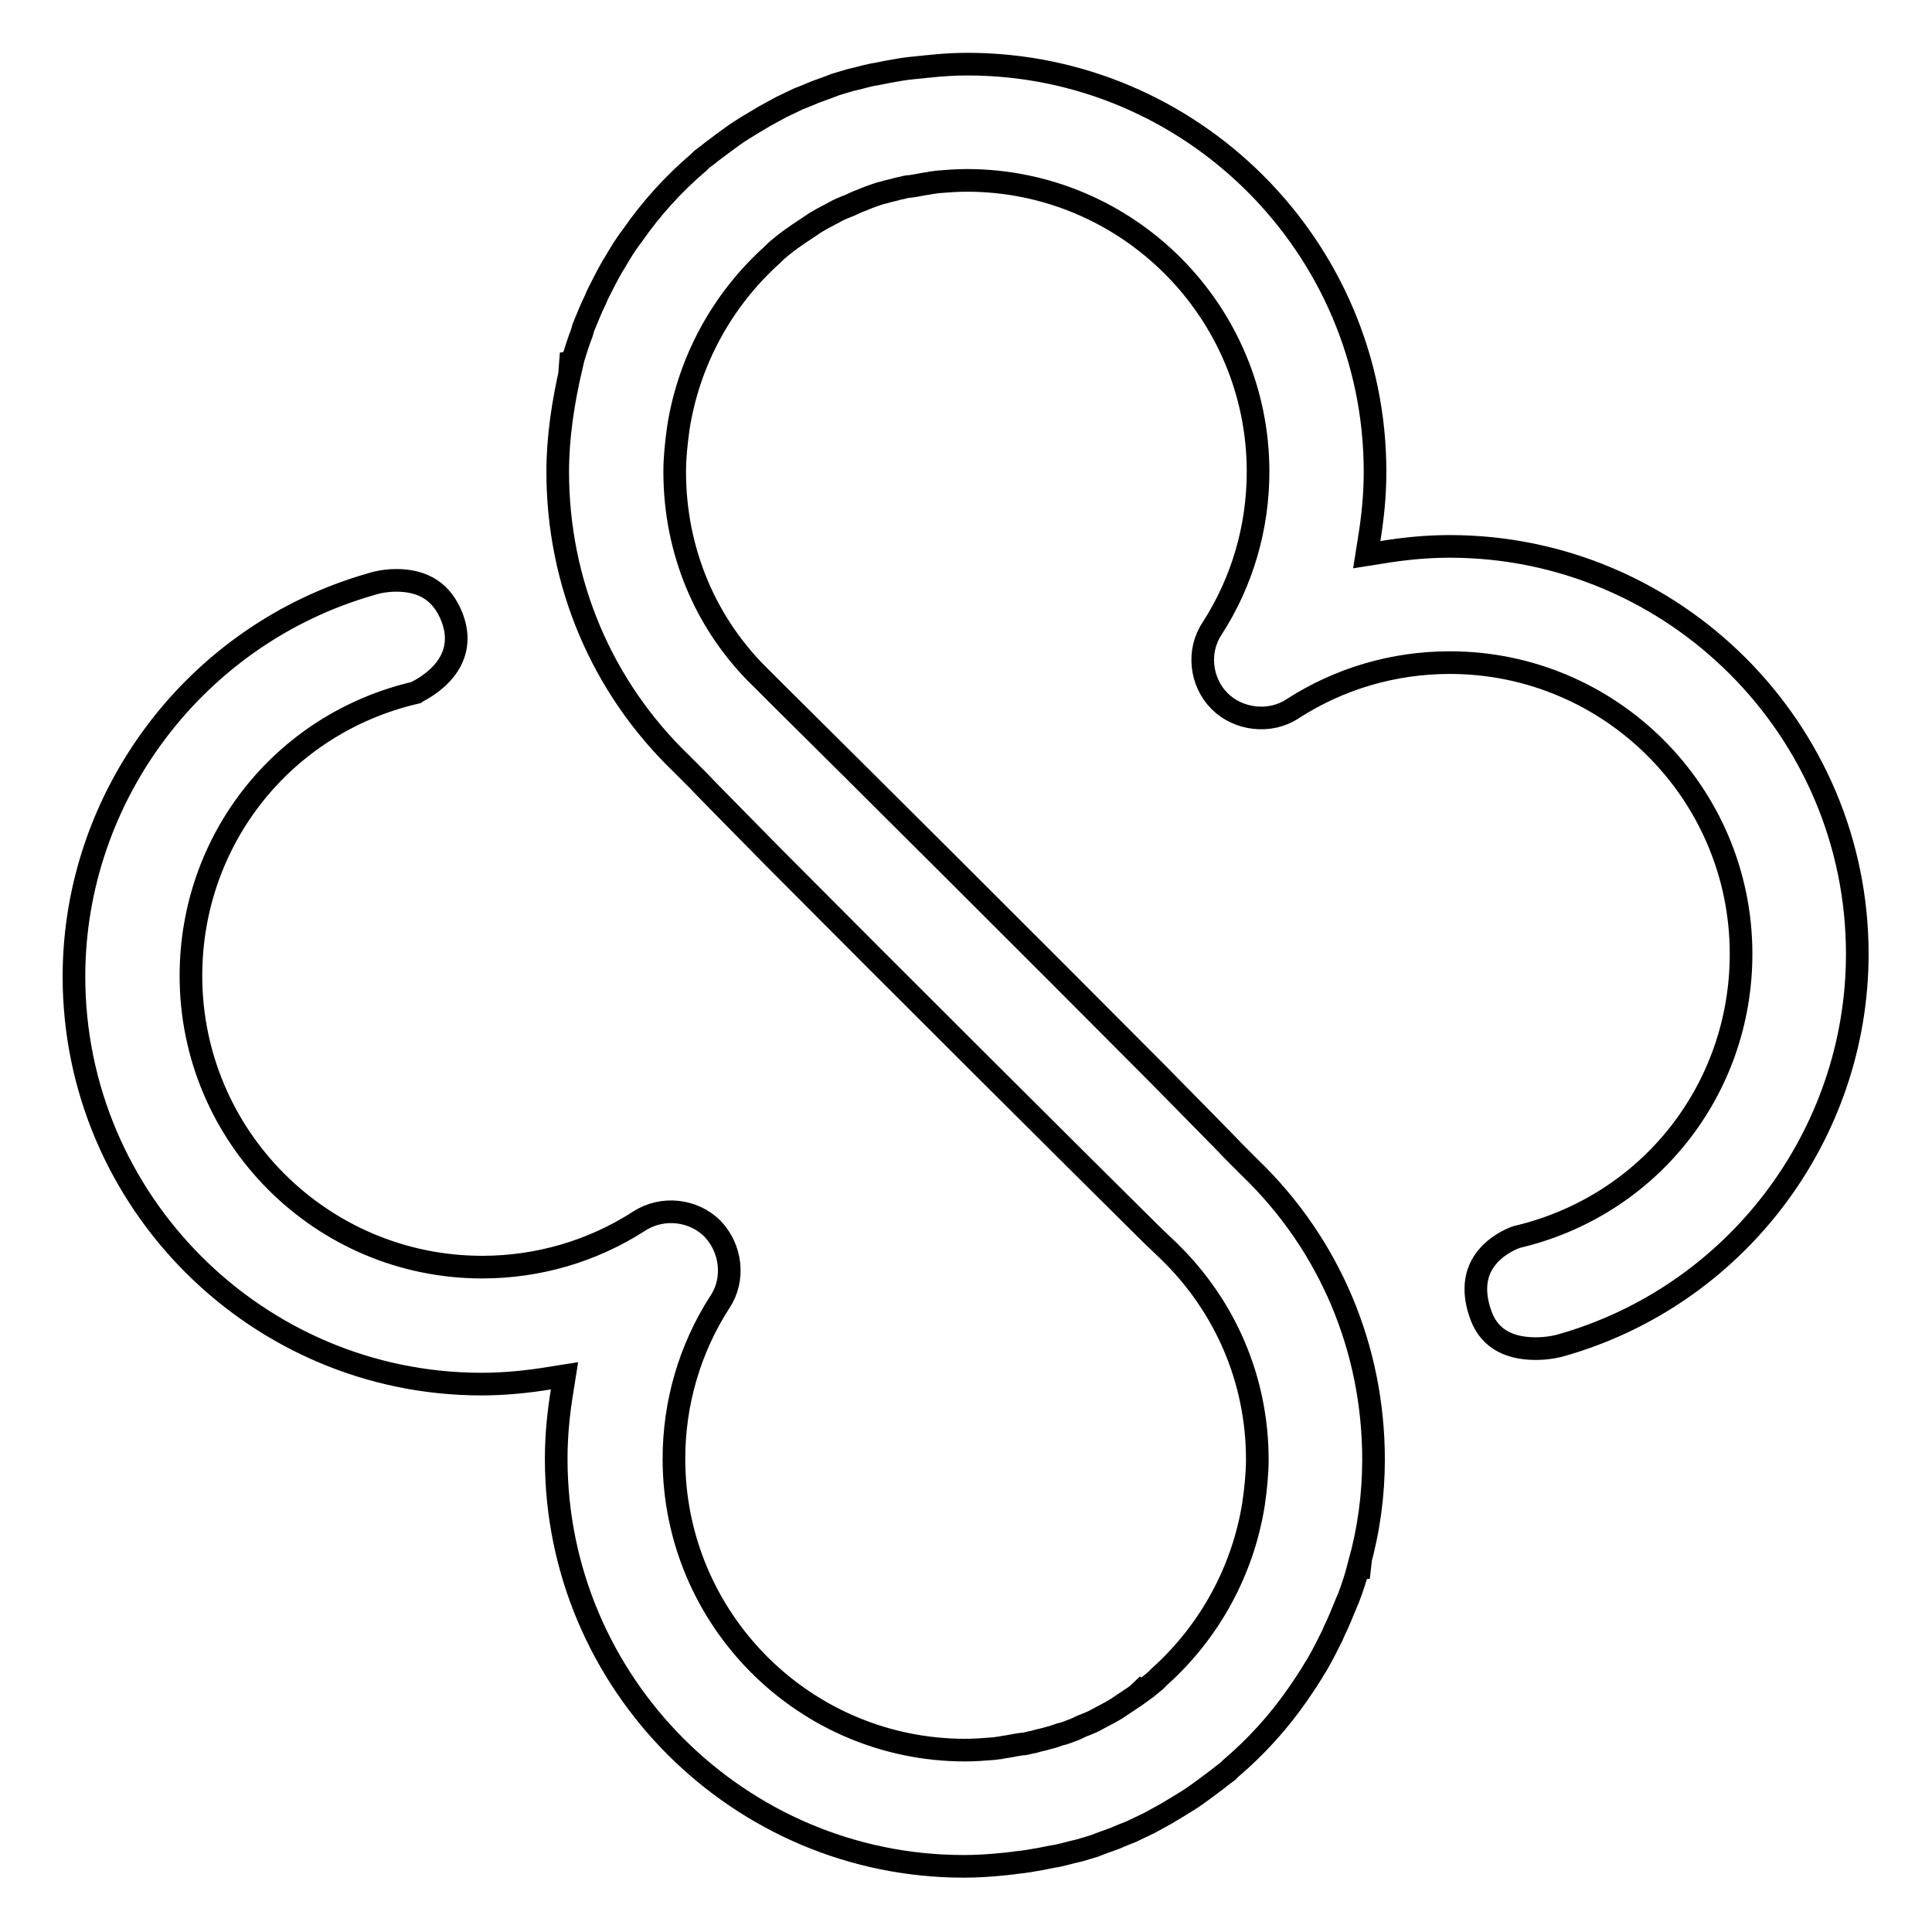
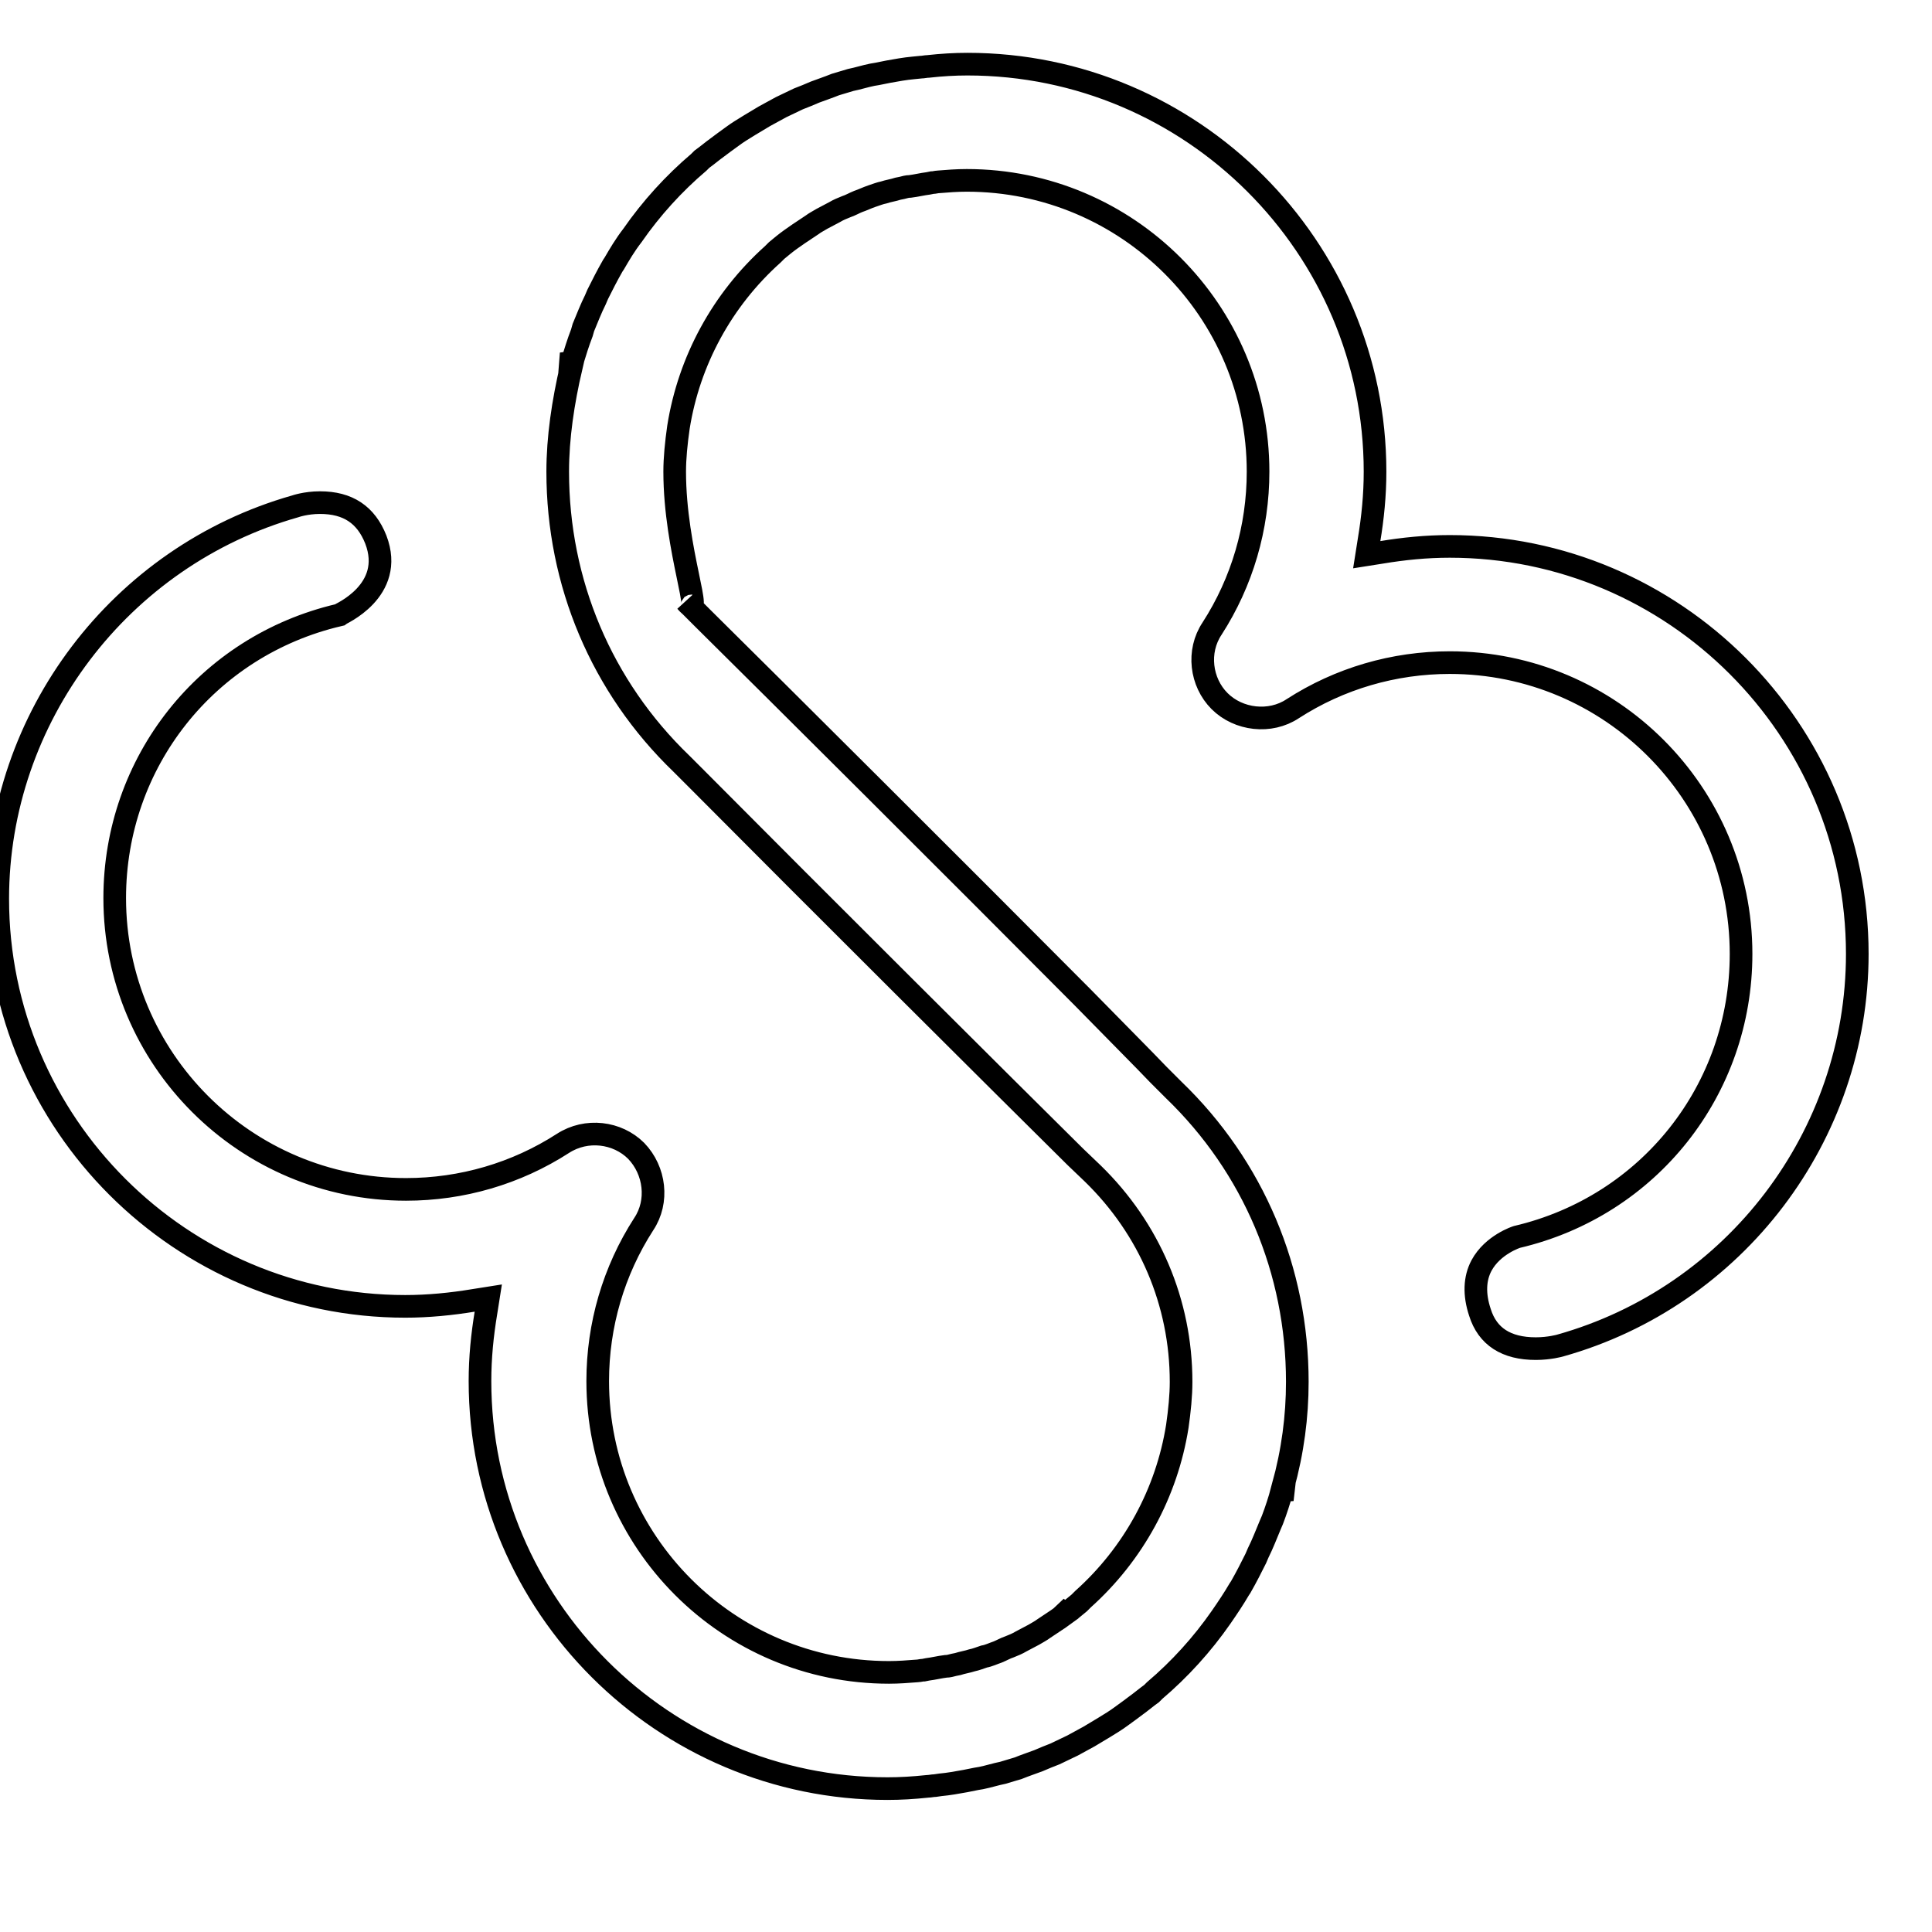
<svg xmlns="http://www.w3.org/2000/svg" version="1.1" x="0px" y="0px" viewBox="0 0 256 256" enable-background="new 0 0 256 256" xml:space="preserve">
  <g>
    <g>
-       <path stroke-width="3" fill-opacity="0" stroke="#000000" d="M73.9,62.5c0,14.7,5.8,28.5,16.4,38.7l2,2c2,2.1,5.6,5.7,10.1,10.3c15.6,15.7,41,41,50.2,50.1l2.3,2.2c7.5,7.3,11.7,17.1,11.7,27.6c0,1.8-0.2,3.8-0.5,5.9c-1.4,8.8-5.8,16.9-12.5,22.9l-0.5,0.5c-0.6,0.5-1.2,1-1.9,1.5l-1.1-0.9l0.8,1.1l-0.7,0.5c-0.6,0.4-1.2,0.8-1.8,1.2c-0.4,0.3-0.8,0.5-1.3,0.8c-0.6,0.3-1.1,0.6-1.7,0.9c-0.5,0.3-1,0.5-1.5,0.7c-0.6,0.2-1.1,0.5-1.6,0.7c-0.6,0.2-1.2,0.5-1.8,0.6c-0.6,0.2-1.1,0.4-1.6,0.5c-0.6,0.2-1.3,0.3-1.9,0.5l-0.5,0.1c-0.4,0.1-0.7,0.2-1.1,0.2c-0.8,0.1-1.6,0.3-2.4,0.4l-0.5,0.1c-0.3,0-0.6,0.1-0.8,0.1c-1.3,0.1-2.5,0.2-3.8,0.2c-21.3,0-38.6-17.3-38.6-38.6c0-7.4,2.1-14.6,6.1-20.8c2-3,1.5-7.1-1-9.7c-2.5-2.5-6.6-3-9.7-1c-6.2,4-13.4,6.1-20.8,6.1c-21.3,0-38.6-17.3-38.6-38.6c0-18,12.2-33.4,29.7-37.5c0.1-0.1,7.5-3.2,4.9-10c-1.3-3.3-3.7-4.9-7.4-4.9c-1.9,0-3.3,0.5-3.3,0.5c-23.2,6.6-39.4,28-39.4,52c0,29.8,24.3,54,54,54c3,0,6.1-0.3,9.1-0.8l1.9-0.3l-0.3,1.9c-0.5,3-0.8,6-0.8,9.1c0,29.8,24.3,54,54,54c1.7,0,3.4-0.1,5.3-0.3c0.3,0,0.7-0.1,1-0.1l0.7-0.1c1.1-0.1,2.2-0.3,3.3-0.5c0.5-0.1,1-0.2,1.5-0.3l0.6-0.1c1-0.2,1.9-0.5,2.9-0.7c0.7-0.2,1.3-0.4,2-0.6c1-0.4,1.9-0.7,2.7-1c0.7-0.3,1.4-0.6,2.2-0.9c0.8-0.4,1.5-0.7,2.3-1.1c0.7-0.4,1.5-0.8,2.2-1.2c0.7-0.4,1.3-0.8,2-1.2c0.8-0.5,1.5-0.9,2.3-1.5c0.4-0.3,0.7-0.5,1.1-0.8l0.8-0.6c0.7-0.5,1.4-1.1,2.1-1.6l0.4-0.4c3.3-2.8,6.3-6.1,8.8-9.7c0.9-1.3,1.7-2.5,2.4-3.7l0.2-0.3c0.8-1.4,1.4-2.6,2-3.8l0.3-0.7c0.6-1.2,1.1-2.5,1.6-3.7l0.3-0.7c0.5-1.3,0.9-2.6,1.3-3.9l1.4-0.1l-1.3-0.4c1.3-4.7,1.9-9.3,1.9-13.9c0-14.7-5.8-28.5-16.4-38.7l-2-2c-2-2.1-5.6-5.7-10.1-10.3c-15.7-15.8-41.1-41.1-50.2-50.1l-2.3-2.3C93.5,82.8,89.4,73,89.4,62.5c0-1.8,0.2-3.8,0.5-5.9c1.4-8.8,5.8-16.9,12.5-22.9l0.5-0.5c0.6-0.5,1.2-1,1.9-1.5l1-0.7c0.6-0.4,1.2-0.8,1.8-1.2c0.4-0.3,0.8-0.5,1.3-0.8c0.6-0.3,1.1-0.6,1.7-0.9c0.5-0.3,1-0.5,1.5-0.7c0.6-0.2,1.1-0.5,1.6-0.7c0.6-0.2,1.2-0.5,1.8-0.7c0.6-0.2,1.1-0.4,1.6-0.5c0.6-0.2,1.3-0.3,1.9-0.5l0.5-0.1c0.4-0.1,0.7-0.2,1.1-0.2c0.8-0.1,1.6-0.3,2.4-0.4l0.5-0.1c0.3,0,0.6-0.1,0.8-0.1c1.2-0.1,2.5-0.2,3.8-0.2c21.3,0,38.6,17.3,38.6,38.6c0,7.4-2.1,14.6-6.1,20.8c-2,3-1.5,7.1,1,9.6c2.5,2.5,6.7,3,9.7,1c6.2-4,13.4-6.1,20.8-6.1c21.3,0,38.6,17.3,38.6,38.6c0,18-12.2,33.4-29.7,37.5c0,0-3.2,1-4.7,3.8c-0.9,1.7-1,3.8-0.2,6.2c1,3.2,3.5,4.8,7.4,4.8c1.8,0,3.2-0.4,3.2-0.4c23.2-6.5,39.4-27.8,39.4-51.9c0-29.8-24.3-54-54-54c-3.1,0-6.1,0.3-9.1,0.8l-1.9,0.3l0.3-1.9c0.5-3,0.8-6,0.8-9.1c0-29.8-24.3-54-54-54c-1.7,0-3.4,0.1-5.2,0.3c-0.3,0-0.7,0.1-1,0.1L121,9c-1.1,0.1-2.2,0.3-3.3,0.5c-0.5,0.1-1,0.2-1.5,0.3l-0.6,0.1c-1,0.2-1.9,0.5-2.9,0.7c-0.7,0.2-1.3,0.4-2,0.6c-1,0.4-1.9,0.7-2.7,1c-0.7,0.3-1.4,0.6-2.2,0.9c-0.8,0.4-1.5,0.7-2.3,1.1c-0.7,0.4-1.5,0.8-2.2,1.2c-0.7,0.4-1.3,0.8-2,1.2c-0.8,0.5-1.5,0.9-2.3,1.5c-0.4,0.3-0.7,0.5-1.1,0.8l-0.8,0.6c-0.7,0.5-1.4,1.1-2.1,1.6l-0.4,0.4c-3.3,2.8-6.3,6.1-8.8,9.7c-1,1.3-1.7,2.5-2.4,3.7l-0.2,0.3c-0.8,1.4-1.4,2.6-2,3.8l-0.3,0.7c-0.6,1.2-1.1,2.5-1.6,3.7l-0.2,0.7c-0.5,1.3-0.9,2.6-1.3,3.9l-1.4,0.2l1.3,0.4C74.6,53.3,73.9,58,73.9,62.5" />
+       <path stroke-width="3" fill-opacity="0" stroke="#000000" d="M73.9,62.5c0,14.7,5.8,28.5,16.4,38.7l2,2c15.6,15.7,41,41,50.2,50.1l2.3,2.2c7.5,7.3,11.7,17.1,11.7,27.6c0,1.8-0.2,3.8-0.5,5.9c-1.4,8.8-5.8,16.9-12.5,22.9l-0.5,0.5c-0.6,0.5-1.2,1-1.9,1.5l-1.1-0.9l0.8,1.1l-0.7,0.5c-0.6,0.4-1.2,0.8-1.8,1.2c-0.4,0.3-0.8,0.5-1.3,0.8c-0.6,0.3-1.1,0.6-1.7,0.9c-0.5,0.3-1,0.5-1.5,0.7c-0.6,0.2-1.1,0.5-1.6,0.7c-0.6,0.2-1.2,0.5-1.8,0.6c-0.6,0.2-1.1,0.4-1.6,0.5c-0.6,0.2-1.3,0.3-1.9,0.5l-0.5,0.1c-0.4,0.1-0.7,0.2-1.1,0.2c-0.8,0.1-1.6,0.3-2.4,0.4l-0.5,0.1c-0.3,0-0.6,0.1-0.8,0.1c-1.3,0.1-2.5,0.2-3.8,0.2c-21.3,0-38.6-17.3-38.6-38.6c0-7.4,2.1-14.6,6.1-20.8c2-3,1.5-7.1-1-9.7c-2.5-2.5-6.6-3-9.7-1c-6.2,4-13.4,6.1-20.8,6.1c-21.3,0-38.6-17.3-38.6-38.6c0-18,12.2-33.4,29.7-37.5c0.1-0.1,7.5-3.2,4.9-10c-1.3-3.3-3.7-4.9-7.4-4.9c-1.9,0-3.3,0.5-3.3,0.5c-23.2,6.6-39.4,28-39.4,52c0,29.8,24.3,54,54,54c3,0,6.1-0.3,9.1-0.8l1.9-0.3l-0.3,1.9c-0.5,3-0.8,6-0.8,9.1c0,29.8,24.3,54,54,54c1.7,0,3.4-0.1,5.3-0.3c0.3,0,0.7-0.1,1-0.1l0.7-0.1c1.1-0.1,2.2-0.3,3.3-0.5c0.5-0.1,1-0.2,1.5-0.3l0.6-0.1c1-0.2,1.9-0.5,2.9-0.7c0.7-0.2,1.3-0.4,2-0.6c1-0.4,1.9-0.7,2.7-1c0.7-0.3,1.4-0.6,2.2-0.9c0.8-0.4,1.5-0.7,2.3-1.1c0.7-0.4,1.5-0.8,2.2-1.2c0.7-0.4,1.3-0.8,2-1.2c0.8-0.5,1.5-0.9,2.3-1.5c0.4-0.3,0.7-0.5,1.1-0.8l0.8-0.6c0.7-0.5,1.4-1.1,2.1-1.6l0.4-0.4c3.3-2.8,6.3-6.1,8.8-9.7c0.9-1.3,1.7-2.5,2.4-3.7l0.2-0.3c0.8-1.4,1.4-2.6,2-3.8l0.3-0.7c0.6-1.2,1.1-2.5,1.6-3.7l0.3-0.7c0.5-1.3,0.9-2.6,1.3-3.9l1.4-0.1l-1.3-0.4c1.3-4.7,1.9-9.3,1.9-13.9c0-14.7-5.8-28.5-16.4-38.7l-2-2c-2-2.1-5.6-5.7-10.1-10.3c-15.7-15.8-41.1-41.1-50.2-50.1l-2.3-2.3C93.5,82.8,89.4,73,89.4,62.5c0-1.8,0.2-3.8,0.5-5.9c1.4-8.8,5.8-16.9,12.5-22.9l0.5-0.5c0.6-0.5,1.2-1,1.9-1.5l1-0.7c0.6-0.4,1.2-0.8,1.8-1.2c0.4-0.3,0.8-0.5,1.3-0.8c0.6-0.3,1.1-0.6,1.7-0.9c0.5-0.3,1-0.5,1.5-0.7c0.6-0.2,1.1-0.5,1.6-0.7c0.6-0.2,1.2-0.5,1.8-0.7c0.6-0.2,1.1-0.4,1.6-0.5c0.6-0.2,1.3-0.3,1.9-0.5l0.5-0.1c0.4-0.1,0.7-0.2,1.1-0.2c0.8-0.1,1.6-0.3,2.4-0.4l0.5-0.1c0.3,0,0.6-0.1,0.8-0.1c1.2-0.1,2.5-0.2,3.8-0.2c21.3,0,38.6,17.3,38.6,38.6c0,7.4-2.1,14.6-6.1,20.8c-2,3-1.5,7.1,1,9.6c2.5,2.5,6.7,3,9.7,1c6.2-4,13.4-6.1,20.8-6.1c21.3,0,38.6,17.3,38.6,38.6c0,18-12.2,33.4-29.7,37.5c0,0-3.2,1-4.7,3.8c-0.9,1.7-1,3.8-0.2,6.2c1,3.2,3.5,4.8,7.4,4.8c1.8,0,3.2-0.4,3.2-0.4c23.2-6.5,39.4-27.8,39.4-51.9c0-29.8-24.3-54-54-54c-3.1,0-6.1,0.3-9.1,0.8l-1.9,0.3l0.3-1.9c0.5-3,0.8-6,0.8-9.1c0-29.8-24.3-54-54-54c-1.7,0-3.4,0.1-5.2,0.3c-0.3,0-0.7,0.1-1,0.1L121,9c-1.1,0.1-2.2,0.3-3.3,0.5c-0.5,0.1-1,0.2-1.5,0.3l-0.6,0.1c-1,0.2-1.9,0.5-2.9,0.7c-0.7,0.2-1.3,0.4-2,0.6c-1,0.4-1.9,0.7-2.7,1c-0.7,0.3-1.4,0.6-2.2,0.9c-0.8,0.4-1.5,0.7-2.3,1.1c-0.7,0.4-1.5,0.8-2.2,1.2c-0.7,0.4-1.3,0.8-2,1.2c-0.8,0.5-1.5,0.9-2.3,1.5c-0.4,0.3-0.7,0.5-1.1,0.8l-0.8,0.6c-0.7,0.5-1.4,1.1-2.1,1.6l-0.4,0.4c-3.3,2.8-6.3,6.1-8.8,9.7c-1,1.3-1.7,2.5-2.4,3.7l-0.2,0.3c-0.8,1.4-1.4,2.6-2,3.8l-0.3,0.7c-0.6,1.2-1.1,2.5-1.6,3.7l-0.2,0.7c-0.5,1.3-0.9,2.6-1.3,3.9l-1.4,0.2l1.3,0.4C74.6,53.3,73.9,58,73.9,62.5" />
    </g>
  </g>
</svg>